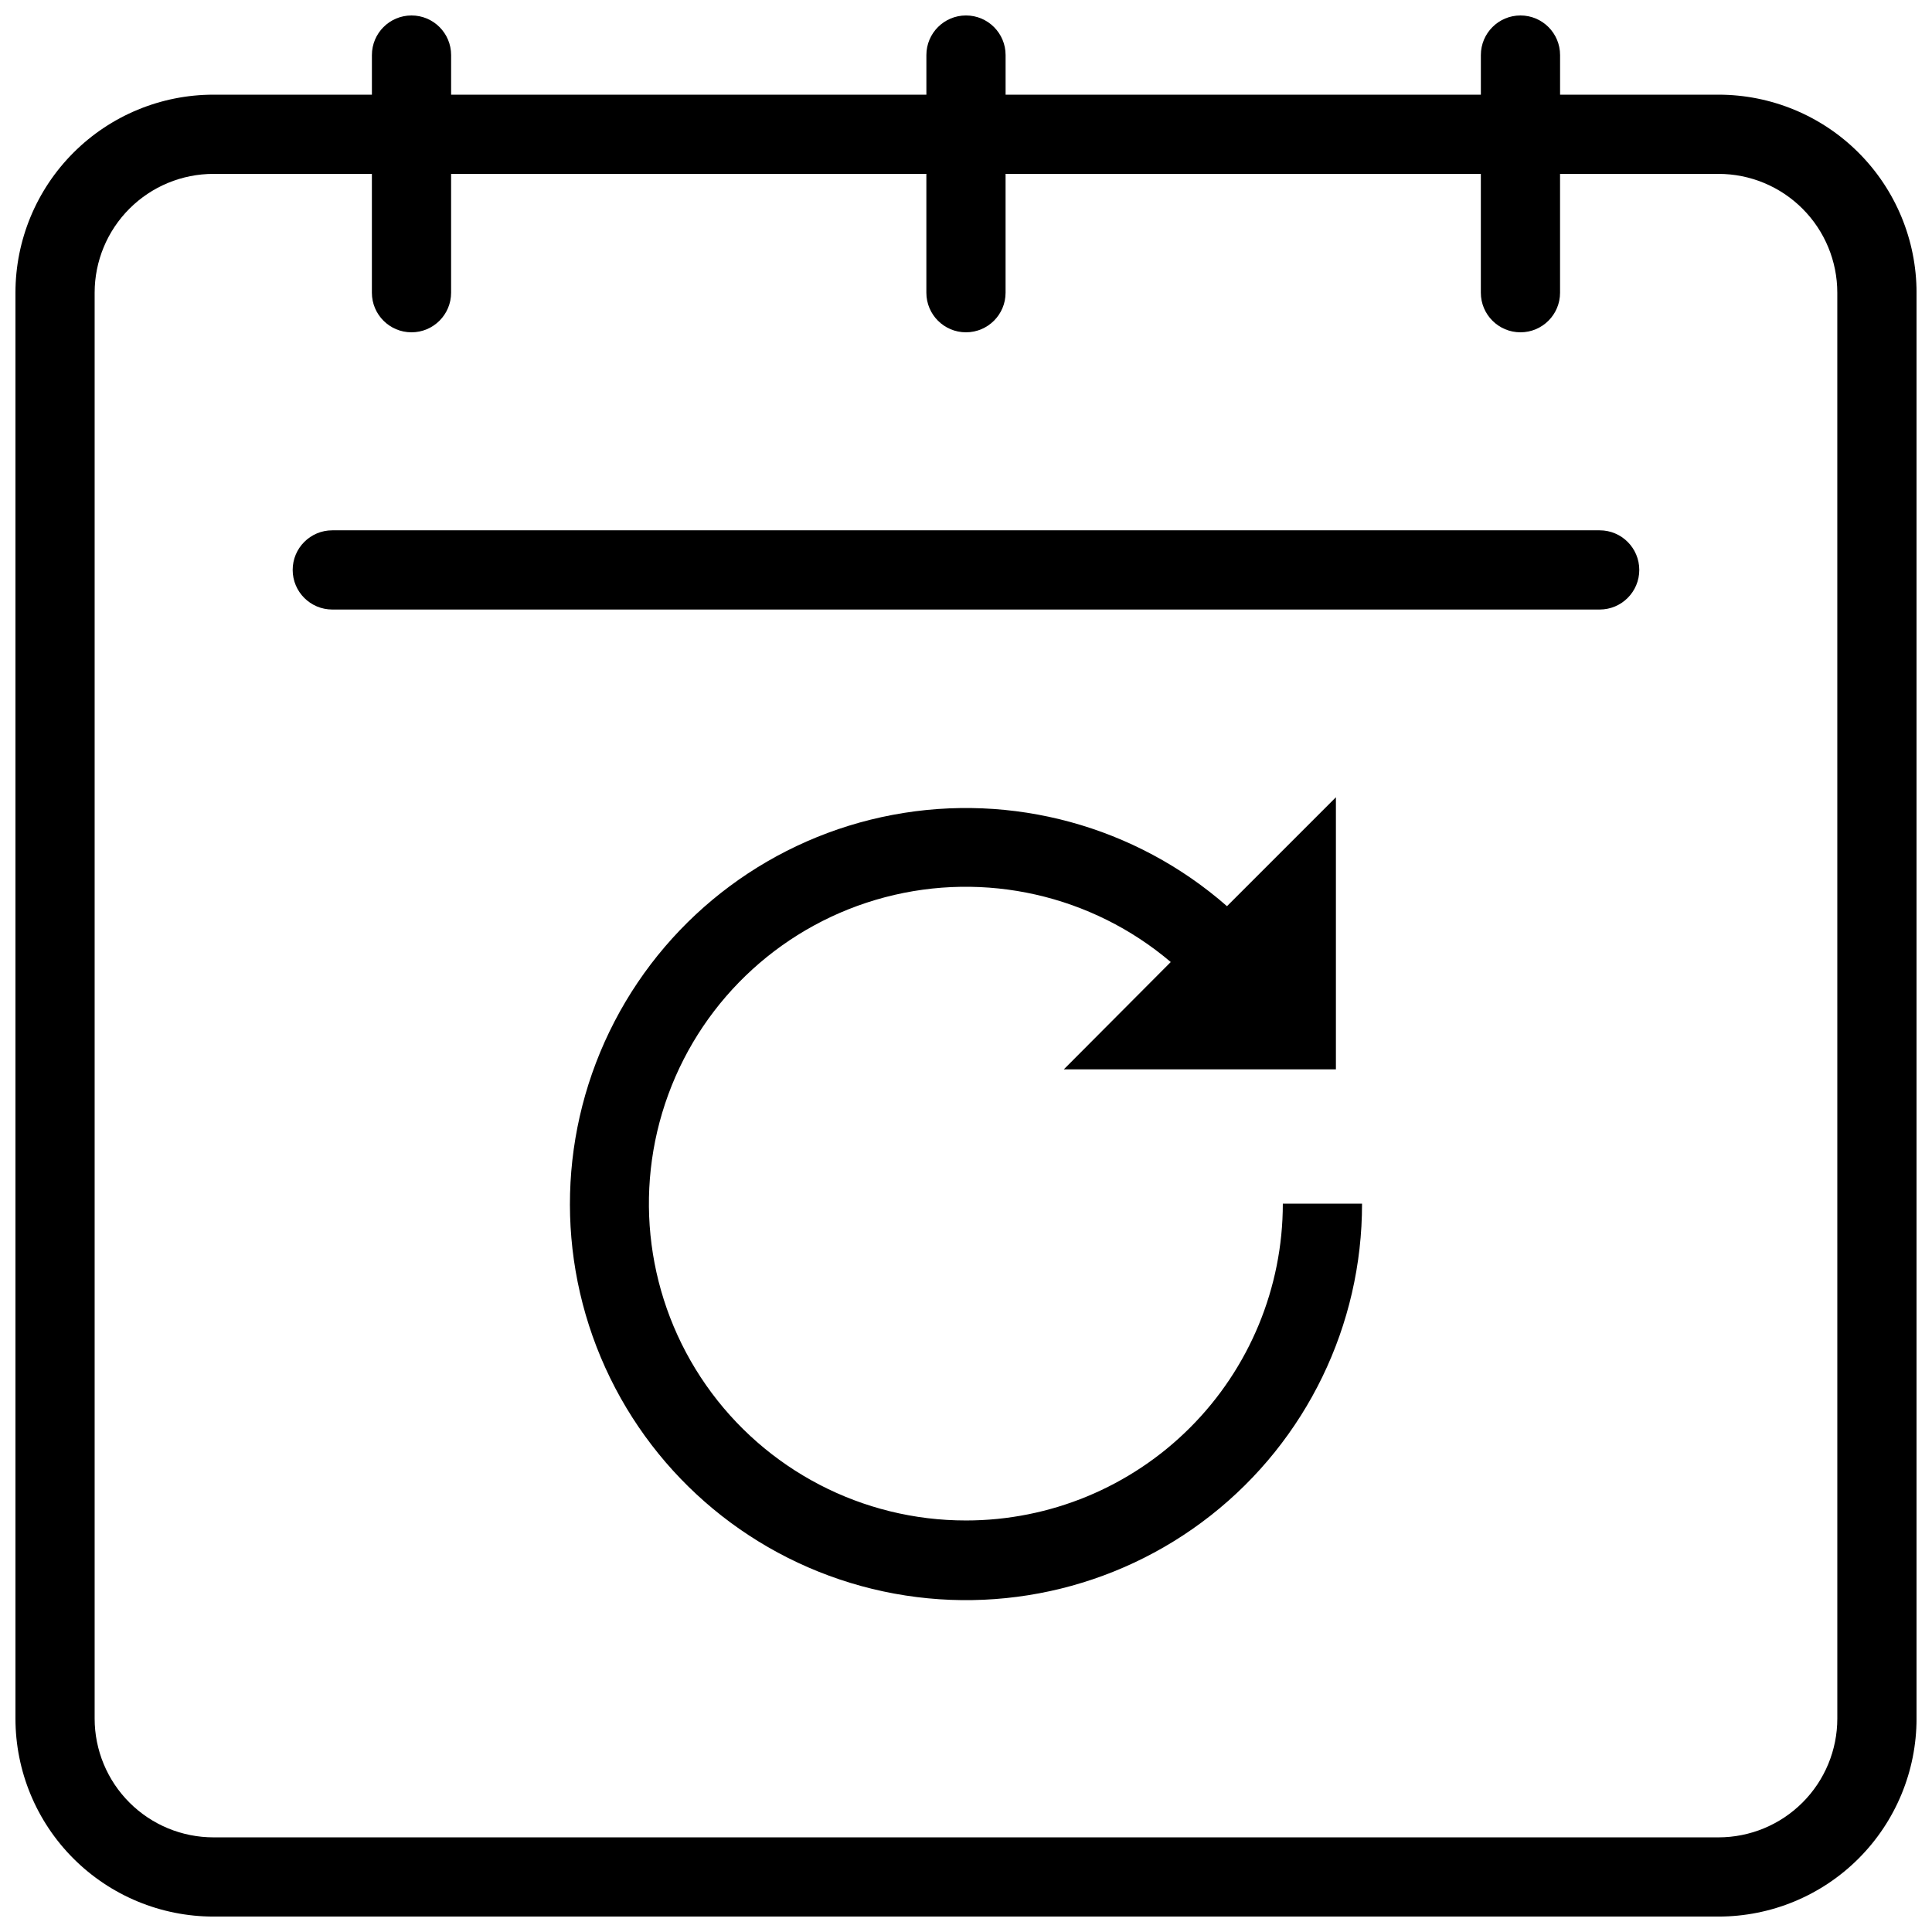
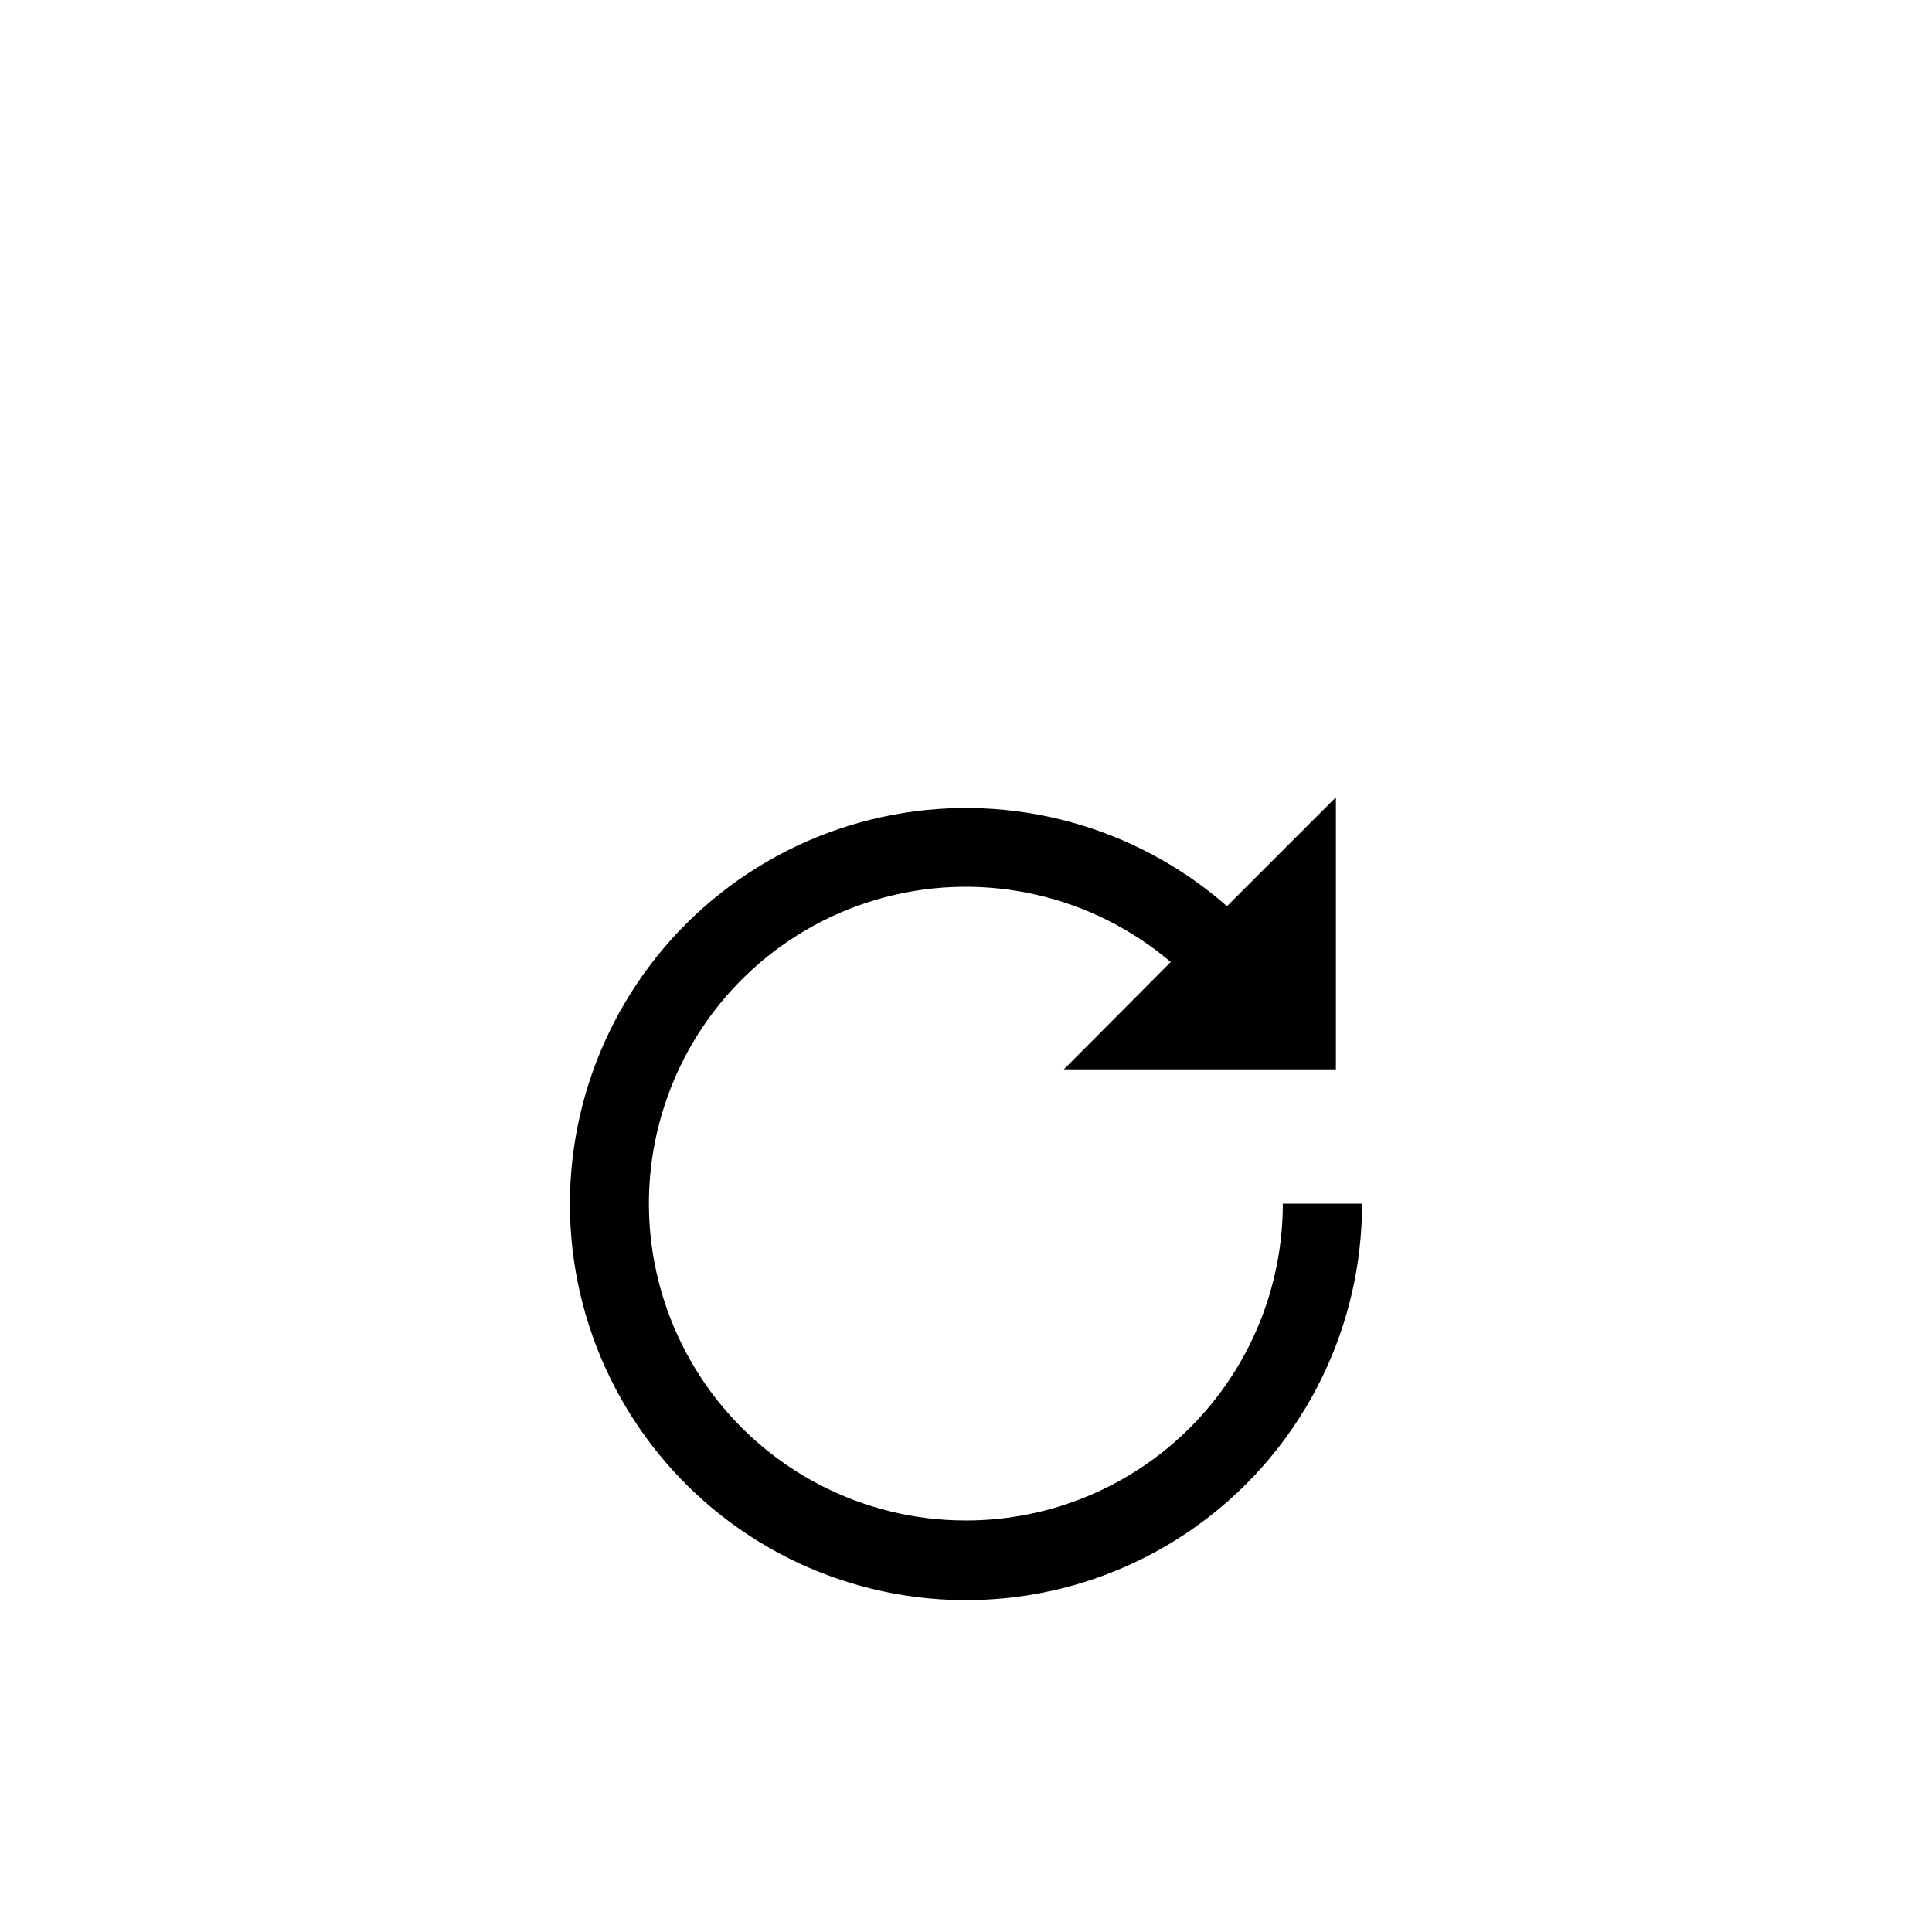
<svg xmlns="http://www.w3.org/2000/svg" width="800px" height="800px" version="1.1" viewBox="144 144 512 512">
  <defs>
    <clipPath id="a">
-       <path d="m148.09 148.09h503.81v503.81h-503.81z" />
-     </clipPath>
+       </clipPath>
  </defs>
  <path d="m400 546.94c-27.445 0.023-53.164-13.367-68.887-35.859-15.719-22.492-19.461-51.25-10.012-77.016 9.445-25.762 30.887-45.285 57.422-52.285 26.535-6.996 54.816-0.586 75.738 17.168l-28.34 28.445h72.109v-72.109l-28.863 28.863c-24.246-21.242-56.902-30.164-88.582-24.203-31.676 5.961-58.859 26.148-73.723 54.75-14.863 28.598-15.762 62.445-2.434 91.793 13.324 29.352 39.398 50.949 70.715 58.582 31.316 7.633 64.402 0.453 89.738-19.473 25.336-19.926 40.113-50.391 40.074-82.621h-20.992c0 22.27-8.844 43.625-24.594 59.371-15.746 15.75-37.102 24.594-59.371 24.594z" />
  <g clip-path="url(#a)">
-     <path d="m599.42 169.09h-41.984v-10.496c0-5.797-4.699-10.496-10.496-10.496s-10.496 4.699-10.496 10.496v10.496h-125.95v-10.496c0-5.797-4.699-10.496-10.496-10.496s-10.496 4.699-10.496 10.496v10.496h-125.95v-10.496c0-5.797-4.699-10.496-10.496-10.496-5.797 0-10.496 4.699-10.496 10.496v10.496h-41.984c-13.918 0-27.266 5.527-37.109 15.371s-15.371 23.191-15.371 37.109v377.86c0 13.918 5.527 27.27 15.371 37.109 9.844 9.844 23.191 15.371 37.109 15.371h398.85c13.918 0 27.27-5.527 37.109-15.371 9.844-9.84 15.371-23.191 15.371-37.109v-377.86c0-13.918-5.527-27.266-15.371-37.109-9.84-9.844-23.191-15.371-37.109-15.371zm31.488 430.34c0 8.352-3.316 16.363-9.223 22.266-5.902 5.906-13.914 9.223-22.266 9.223h-398.85c-8.352 0-16.359-3.316-22.266-9.223-5.906-5.902-9.223-13.914-9.223-22.266v-377.86c0-8.352 3.316-16.359 9.223-22.266s13.914-9.223 22.266-9.223h41.984v31.488c0 5.797 4.699 10.496 10.496 10.496 5.797 0 10.496-4.699 10.496-10.496v-31.488h125.95v31.488c0 5.797 4.699 10.496 10.496 10.496s10.496-4.699 10.496-10.496v-31.488h125.95v31.488c0 5.797 4.699 10.496 10.496 10.496s10.496-4.699 10.496-10.496v-31.488h41.984c8.352 0 16.363 3.316 22.266 9.223 5.906 5.906 9.223 13.914 9.223 22.266z" />
+     <path d="m599.42 169.09h-41.984v-10.496c0-5.797-4.699-10.496-10.496-10.496s-10.496 4.699-10.496 10.496v10.496h-125.95v-10.496c0-5.797-4.699-10.496-10.496-10.496s-10.496 4.699-10.496 10.496v10.496v-10.496c0-5.797-4.699-10.496-10.496-10.496-5.797 0-10.496 4.699-10.496 10.496v10.496h-41.984c-13.918 0-27.266 5.527-37.109 15.371s-15.371 23.191-15.371 37.109v377.86c0 13.918 5.527 27.27 15.371 37.109 9.844 9.844 23.191 15.371 37.109 15.371h398.85c13.918 0 27.27-5.527 37.109-15.371 9.844-9.84 15.371-23.191 15.371-37.109v-377.86c0-13.918-5.527-27.266-15.371-37.109-9.84-9.844-23.191-15.371-37.109-15.371zm31.488 430.34c0 8.352-3.316 16.363-9.223 22.266-5.902 5.906-13.914 9.223-22.266 9.223h-398.85c-8.352 0-16.359-3.316-22.266-9.223-5.906-5.902-9.223-13.914-9.223-22.266v-377.86c0-8.352 3.316-16.359 9.223-22.266s13.914-9.223 22.266-9.223h41.984v31.488c0 5.797 4.699 10.496 10.496 10.496 5.797 0 10.496-4.699 10.496-10.496v-31.488h125.95v31.488c0 5.797 4.699 10.496 10.496 10.496s10.496-4.699 10.496-10.496v-31.488h125.95v31.488c0 5.797 4.699 10.496 10.496 10.496s10.496-4.699 10.496-10.496v-31.488h41.984c8.352 0 16.363 3.316 22.266 9.223 5.906 5.906 9.223 13.914 9.223 22.266z" />
  </g>
-   <path d="m567.93 284.54h-335.87c-5.797 0-10.496 4.699-10.496 10.496 0 5.797 4.699 10.496 10.496 10.496h335.87c5.797 0 10.496-4.699 10.496-10.496 0-5.797-4.699-10.496-10.496-10.496z" />
</svg>